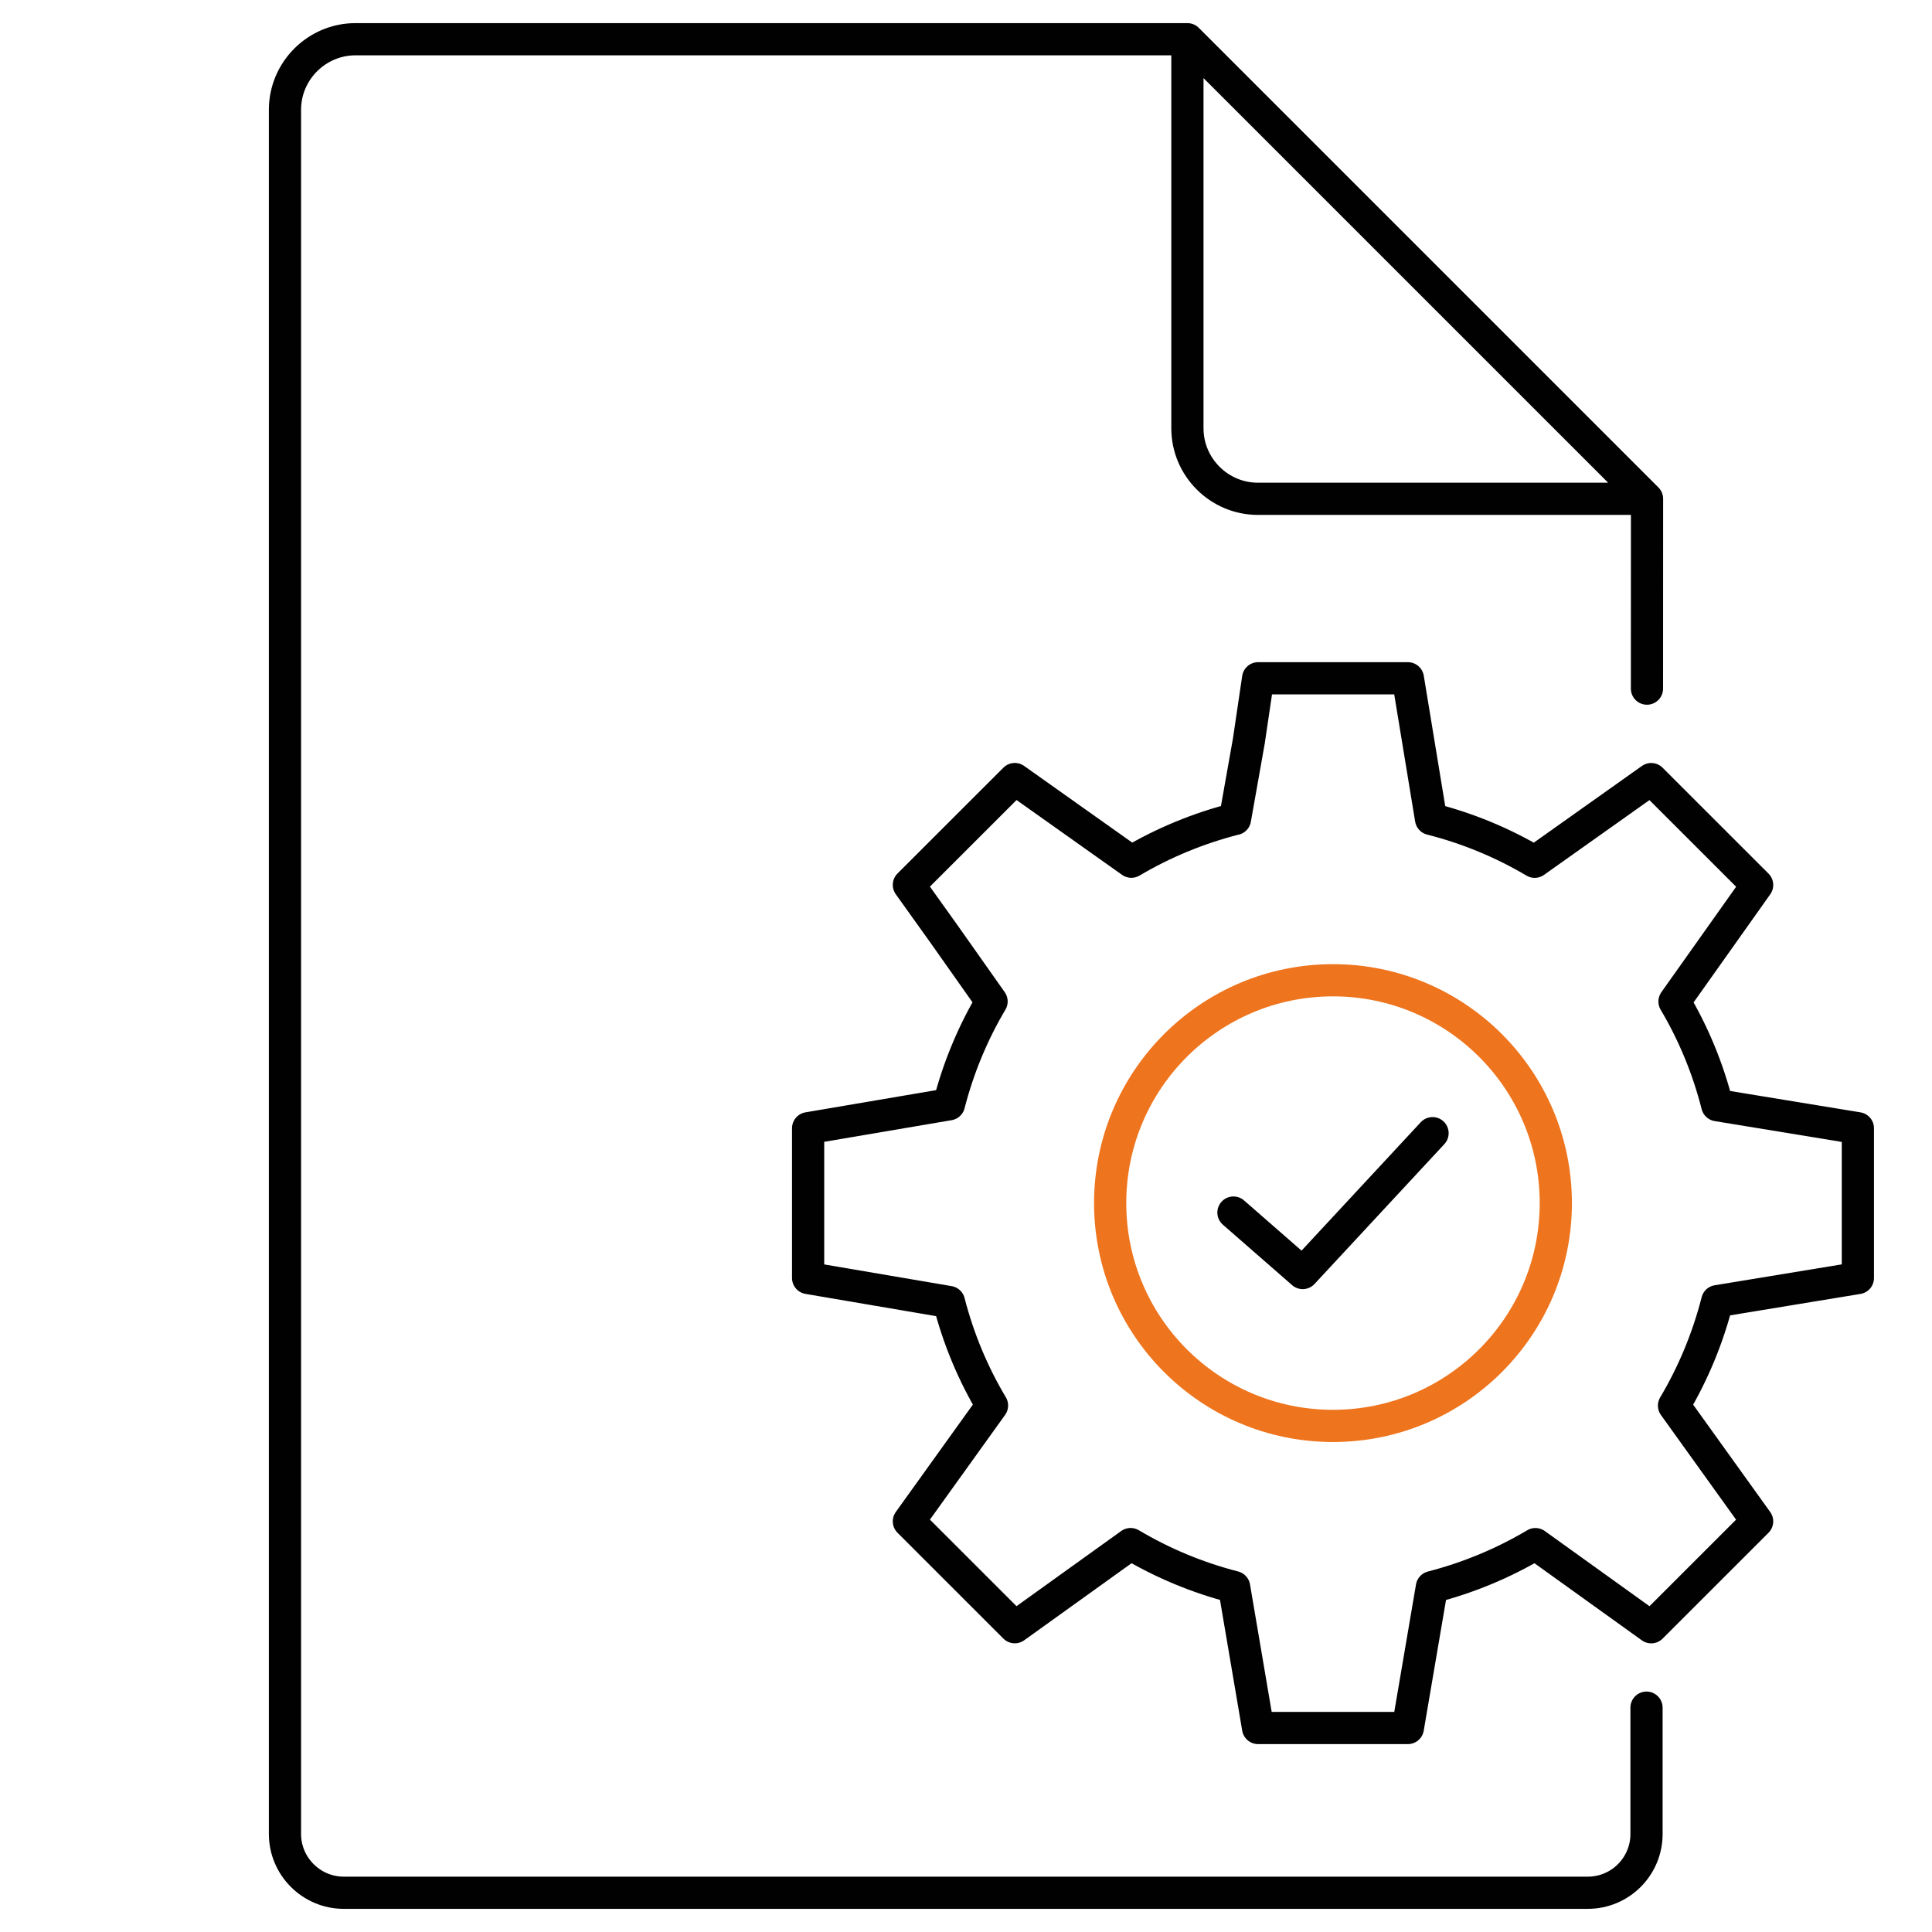
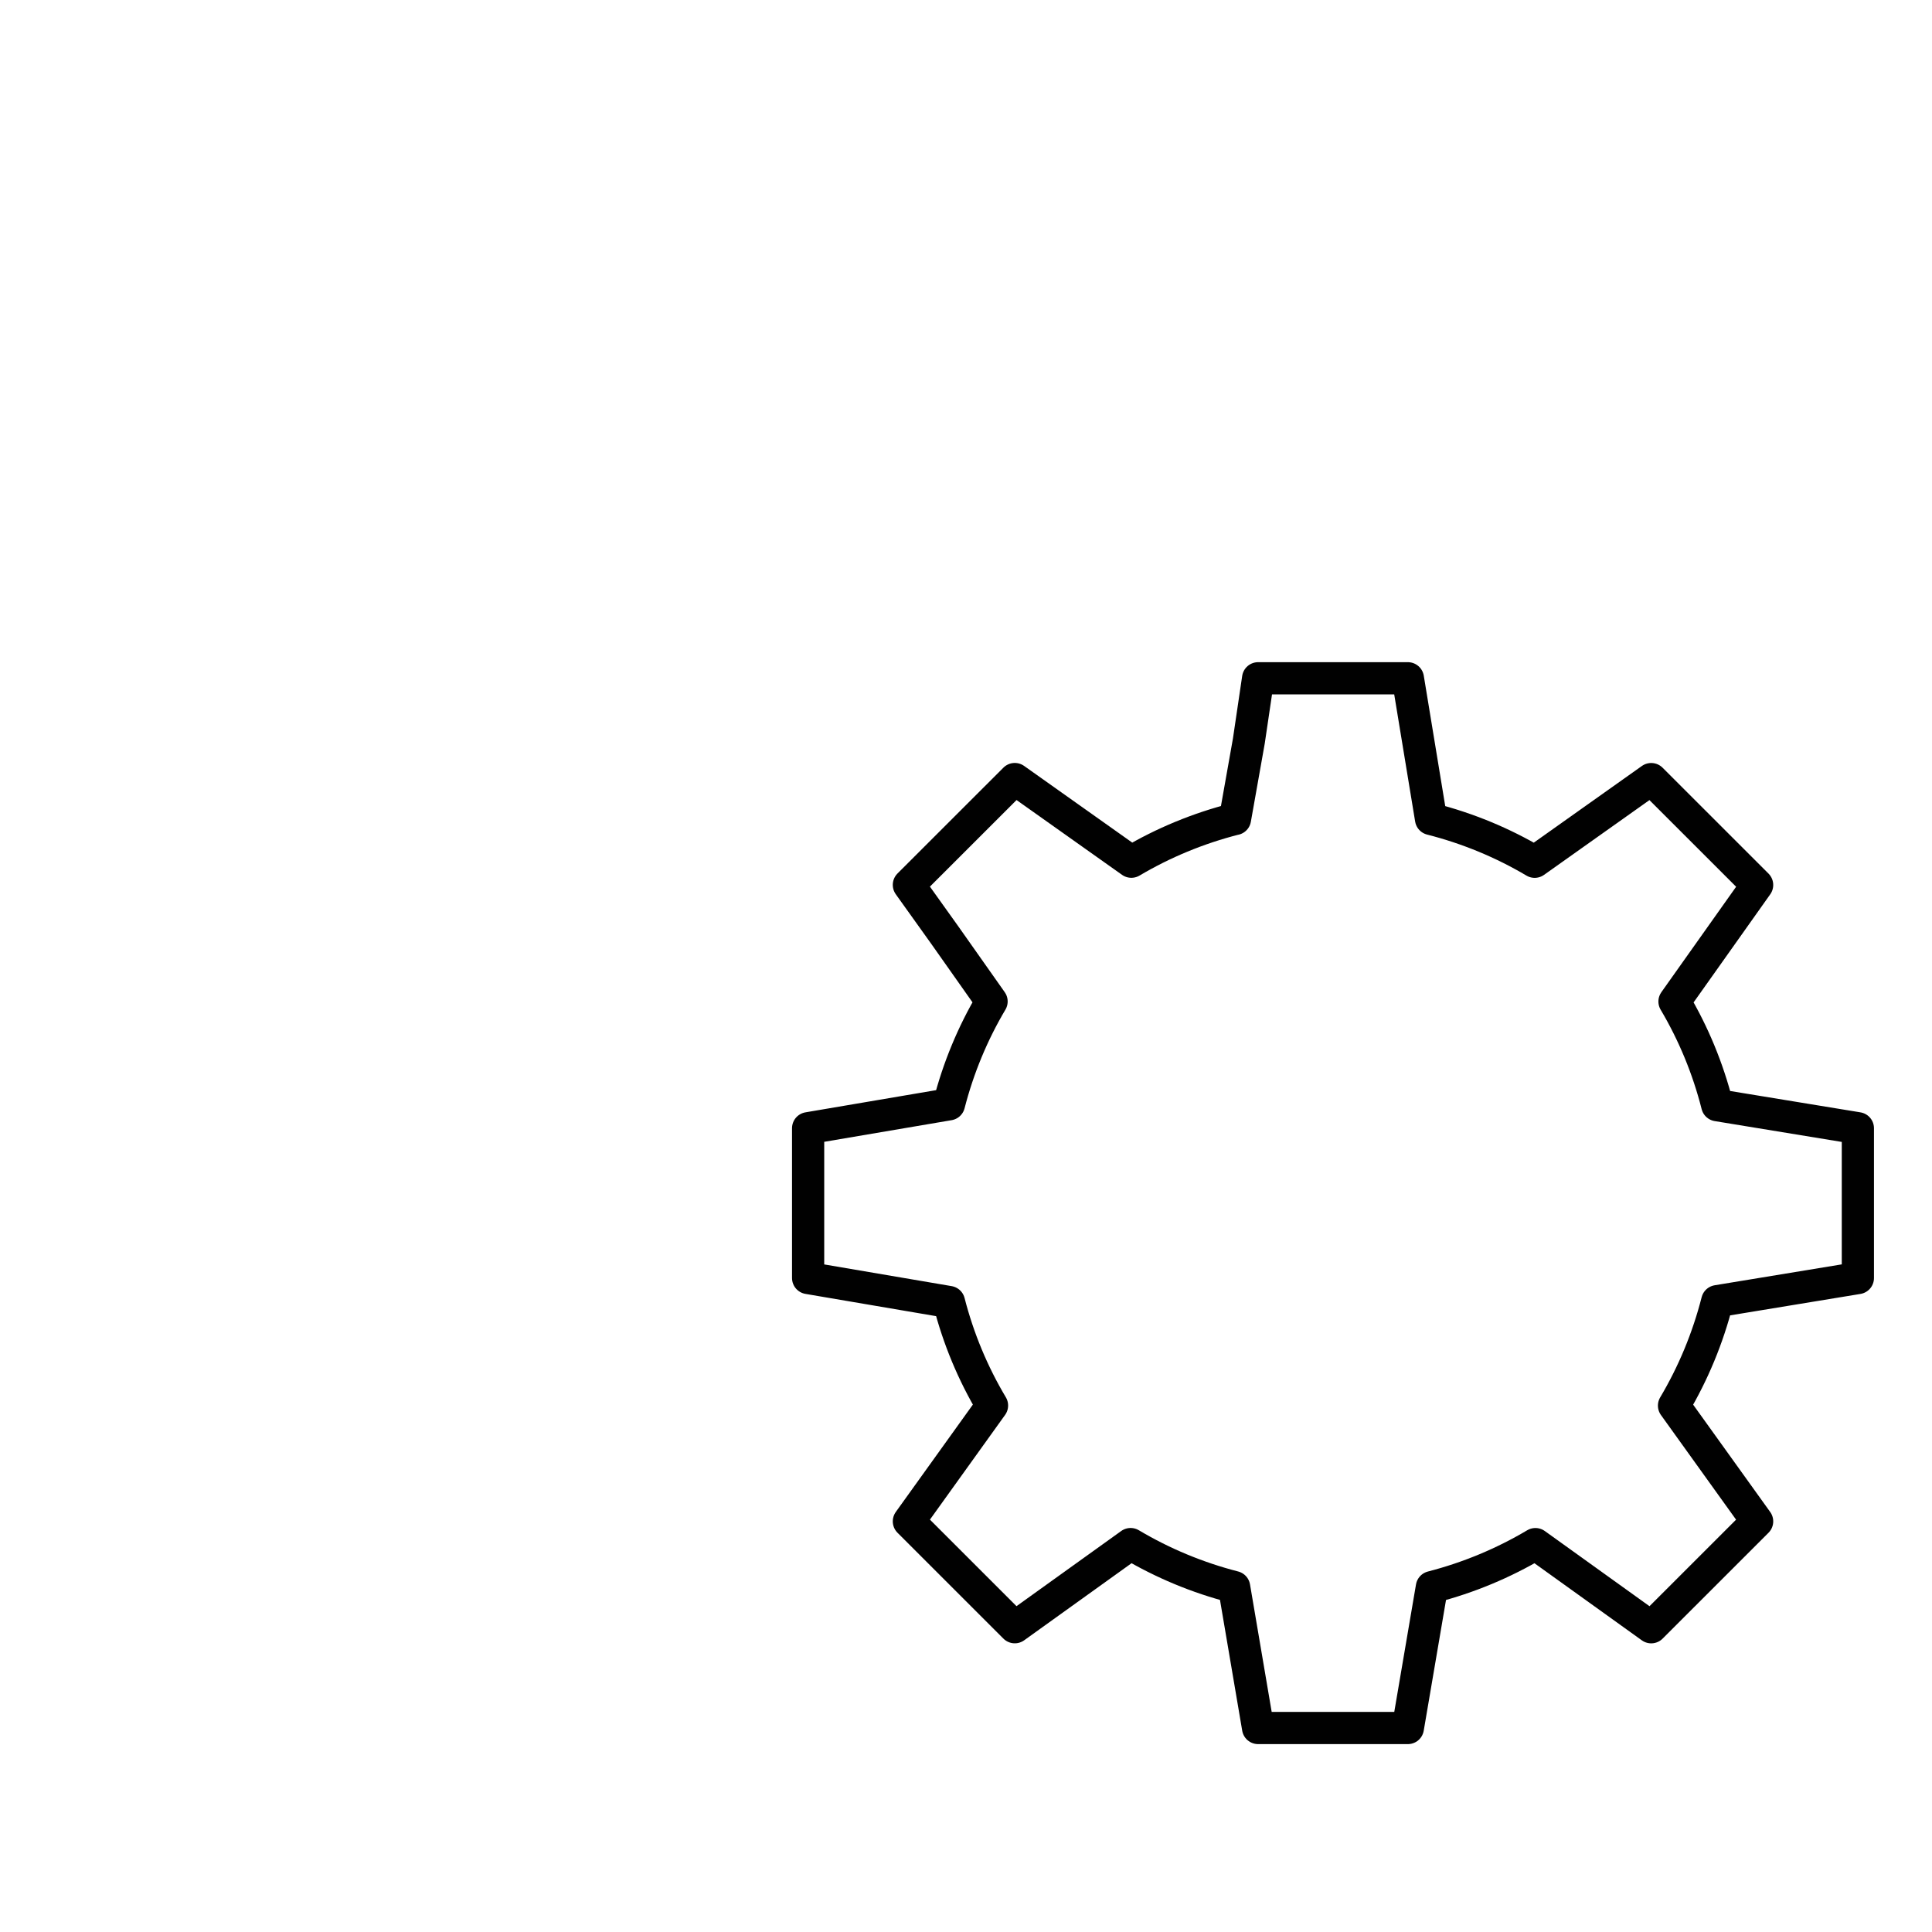
<svg xmlns="http://www.w3.org/2000/svg" id="Layer_1" viewBox="0 0 600 600">
  <defs>
    <style>.cls-1{stroke:#010101;}.cls-1,.cls-2{fill:none;stroke-linecap:round;stroke-linejoin:round;stroke-width:10px;}.cls-2{stroke:#ee741d;}</style>
  </defs>
-   <path class="cls-1" d="M511.48,213.86l.02-58.95M368.76,12.18H110.4c-12.05,0-21.9,9.86-21.9,21.9v535.49c0,10.03,8.21,18.24,18.24,18.24h386.36c10.07,0,18.24-8.16,18.24-18.24v-39.24M511.5,154.91h-120.84c-12.05,0-21.9-9.85-21.9-21.9V12.18l142.74,142.73h0Z" />
  <path class="cls-1" d="M383.53,254.33c-11.45,2.92-22.25,7.4-32.18,13.28l-36.2-25.67-32.89,32.87,11.07,15.48,14.61,20.72c-5.84,9.85-10.31,20.57-13.23,31.94l-43.74,7.43v46.52l43.74,7.45c2.94,11.46,7.46,22.24,13.37,32.15l-25.82,35.97,32.89,32.88,35.97-25.82c9.91,5.89,20.7,10.41,32.15,13.35l7.44,43.77h46.51l7.46-43.75c11.44-2.95,22.24-7.47,32.16-13.36l35.96,25.82,32.89-32.88-25.81-35.95c5.94-10,10.48-20.89,13.43-32.44l43.67-7.18v-46.52l-43.67-7.16c-2.91-11.47-7.4-22.28-13.28-32.2l25.66-36.19-32.89-32.88-36.19,25.67c-9.92-5.88-20.73-10.37-32.19-13.29l-7.19-43.69h-46.51l-2.88,19.48-4.3,24.22Z" />
-   <circle class="cls-2" cx="413.97" cy="373.63" r="69.2" />
-   <polyline class="cls-1" points="383.06 376.57 404.57 395.35 444.89 351.92" />
</svg>